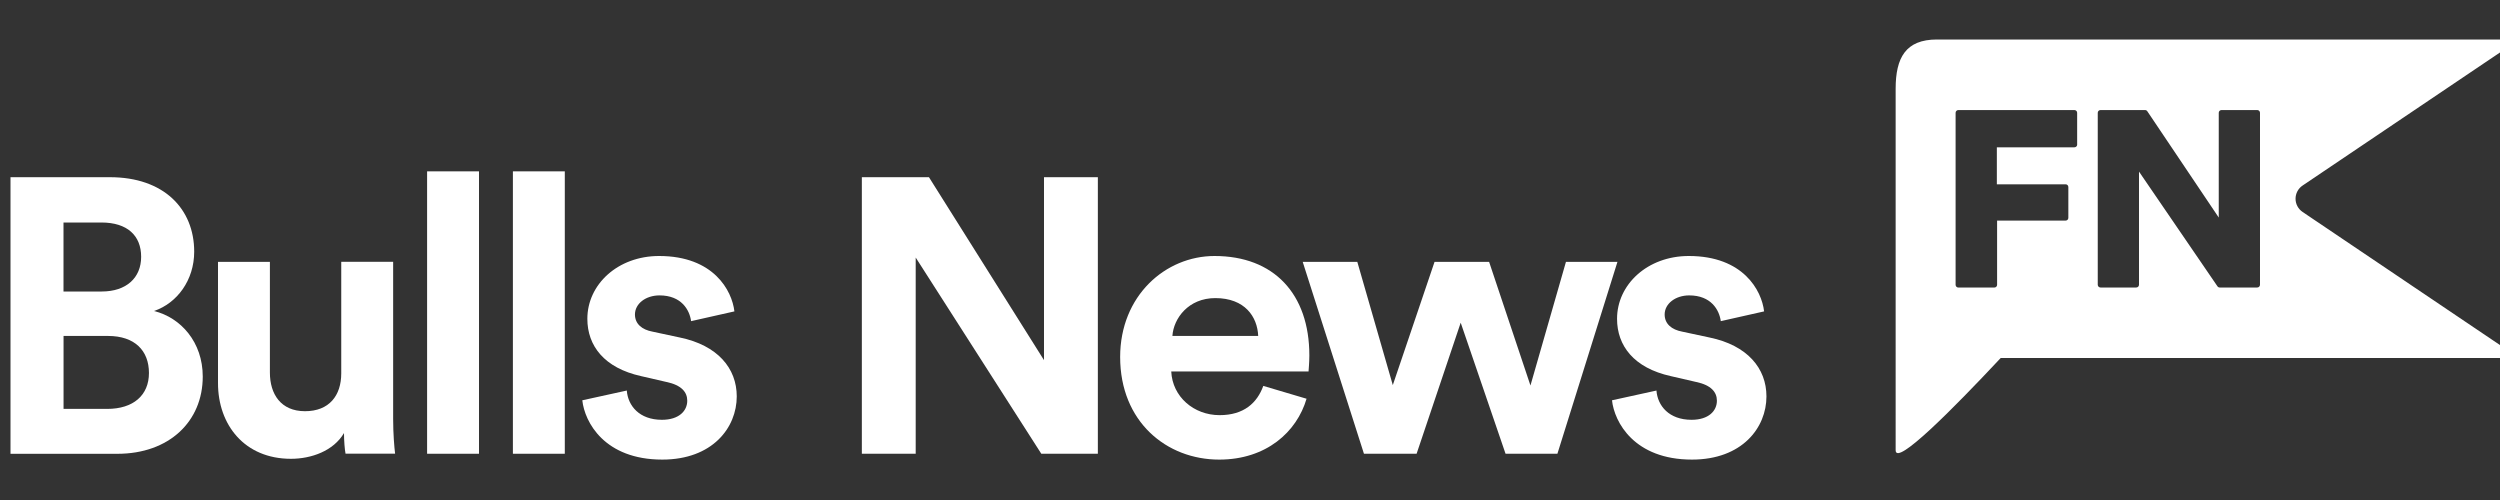
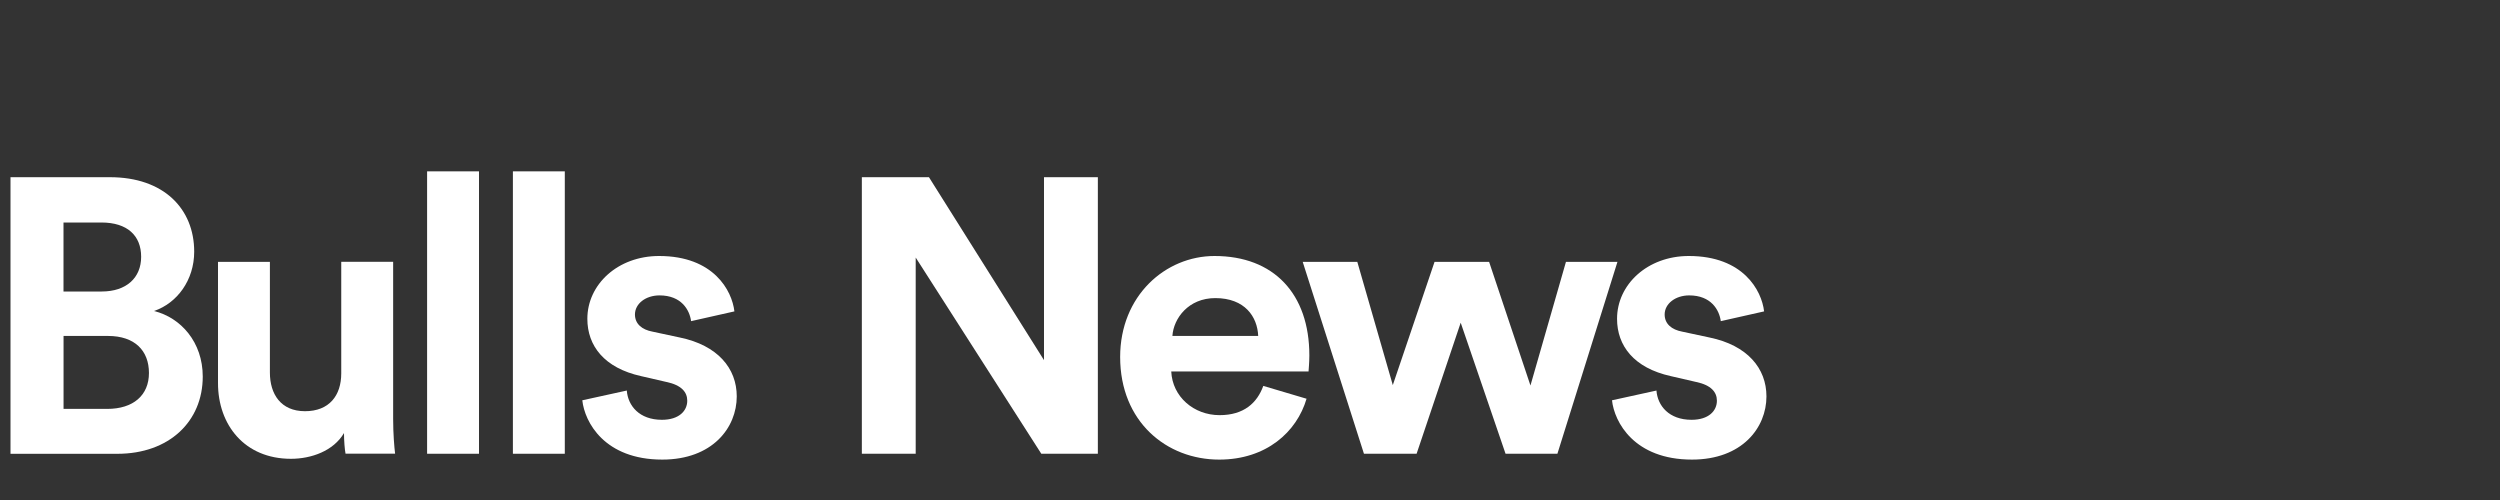
<svg xmlns="http://www.w3.org/2000/svg" id="Layer_3" data-name="Layer 3" width="500" height="100" viewBox="0 0 500 100">
  <rect x="0" y="0" width="500" height="100" fill="#333333" stroke="none" />
  <defs>
    <style>
      .cls-1 {
        fill: #fff;
      }
    </style>
  </defs>
-   <path class="cls-1" d="M460.53,37.1c9.37-6.31,32.79-22.1,40.68-27.42,.35-.24,.51-.68,.38-1.09-.13-.41-.5-.69-.94-.69h-113.26c-6.26,0-8.26,3.65-8.26,9.85V90.05c0,3.29,11.35-8.13,21.01-18.45h99.94c.5,0,.96-.33,1.1-.81,.15-.48-.03-1.01-.46-1.29-8.32-5.61-31.01-20.91-40.19-27.1-.89-.6-1.42-1.59-1.42-2.65s.53-2.06,1.42-2.65Zm-45.09-8.19c0,.3-.24,.55-.55,.55h-15.52v7.4h13.75c.3,0,.55,.24,.55,.55v6.16c0,.3-.24,.55-.55,.55h-13.7v12.84c0,.3-.24,.55-.55,.55h-7.2c-.3,0-.55-.24-.55-.55V22.56c0-.3,.24-.55,.55-.55h23.21c.3,0,.55,.24,.55,.55v6.35Zm36.56,28.04c0,.3-.24,.55-.55,.55h-7.51c-.18,0-.35-.09-.45-.24l-15.69-22.94v22.63c0,.3-.24,.55-.55,.55h-7.15c-.3,0-.55-.24-.55-.55V22.56c0-.3,.24-.55,.55-.55h8.91c.18,0,.35,.09,.45,.24l14.29,21.26V22.56c0-.3,.24-.55,.55-.55h7.15c.3,0,.55,.24,.55,.55V56.95Z" />
  <g>
    <g>
      <path class="cls-1" d="M21.99,35.44c10.77,0,16.85,6.32,16.85,14.9,0,5.7-3.43,10.3-8.04,11.86,5.38,1.33,9.75,6.24,9.75,13.11,0,8.97-6.71,15.45-17.08,15.45H2.1V35.44H21.99Zm-1.64,22.86c4.91,0,7.88-2.73,7.88-6.94s-2.73-6.86-7.96-6.86h-7.57v13.81h7.64Zm1.09,23.48c5.23,0,8.35-2.73,8.35-7.18s-2.81-7.41-8.19-7.41H12.71v14.59h8.74Z" />
      <path class="cls-1" d="M68.8,86.61c-2.11,3.59-6.55,5.15-10.61,5.15-9.28,0-14.59-6.79-14.59-15.13v-24.26h10.38v22.15c0,4.29,2.18,7.72,7.02,7.72s7.25-3.12,7.25-7.57v-22.31h10.38v31.44c0,2.96,.23,5.62,.39,6.94h-9.91c-.16-.78-.31-2.57-.31-4.13Z" />
      <path class="cls-1" d="M85.42,90.75V34.27h10.38v56.48h-10.38Z" />
      <path class="cls-1" d="M102.58,90.75V34.27h10.38v56.48h-10.38Z" />
      <path class="cls-1" d="M125.36,78.11c.23,3.04,2.5,5.85,7.02,5.85,3.43,0,5.07-1.79,5.07-3.82,0-1.72-1.17-3.12-4.14-3.74l-5.07-1.17c-7.41-1.64-10.77-6.08-10.77-11.47,0-6.87,6.08-12.56,14.35-12.56,10.92,0,14.59,6.94,15.06,11.08l-8.66,1.95c-.31-2.26-1.95-5.15-6.32-5.15-2.73,0-4.91,1.64-4.91,3.82,0,1.87,1.4,3.04,3.51,3.43l5.46,1.17c7.57,1.56,11.39,6.16,11.39,11.78,0,6.24-4.84,12.64-14.9,12.64-11.55,0-15.52-7.49-15.99-11.86l8.89-1.95Z" />
    </g>
    <g>
      <path class="cls-1" d="M208.26,90.75l-25.12-39.24v39.24h-10.77V35.44h13.42l23.01,36.59V35.44h10.77v55.31h-11.31Z" />
      <path class="cls-1" d="M261.31,79.75c-1.95,6.63-8.04,12.17-17.47,12.17-10.53,0-19.81-7.57-19.81-20.52,0-12.25,9.05-20.2,18.88-20.2,11.86,0,18.96,7.57,18.96,19.89,0,1.48-.16,3.04-.16,3.2h-27.46c.23,5.07,4.52,8.74,9.67,8.74,4.84,0,7.49-2.42,8.74-5.85l8.66,2.57Zm-9.67-12.56c-.16-3.82-2.65-7.57-8.58-7.57-5.38,0-8.35,4.06-8.58,7.57h17.16Z" />
      <path class="cls-1" d="M297.82,52.37l8.27,24.73,7.1-24.73h10.3l-12.01,38.38h-10.37l-8.97-26.21-8.82,26.21h-10.53l-12.25-38.38h10.92l7.1,24.65,8.35-24.65h10.92Z" />
      <path class="cls-1" d="M331.29,78.11c.23,3.04,2.5,5.85,7.02,5.85,3.43,0,5.07-1.79,5.07-3.82,0-1.72-1.17-3.12-4.13-3.74l-5.07-1.17c-7.41-1.64-10.77-6.08-10.77-11.47,0-6.87,6.09-12.56,14.35-12.56,10.92,0,14.59,6.94,15.06,11.08l-8.66,1.95c-.31-2.26-1.95-5.15-6.32-5.15-2.73,0-4.91,1.64-4.91,3.82,0,1.87,1.4,3.04,3.51,3.43l5.46,1.17c7.57,1.56,11.39,6.16,11.39,11.78,0,6.24-4.84,12.64-14.9,12.64-11.54,0-15.52-7.49-15.99-11.86l8.89-1.95Z" />
    </g>
  </g>
</svg>